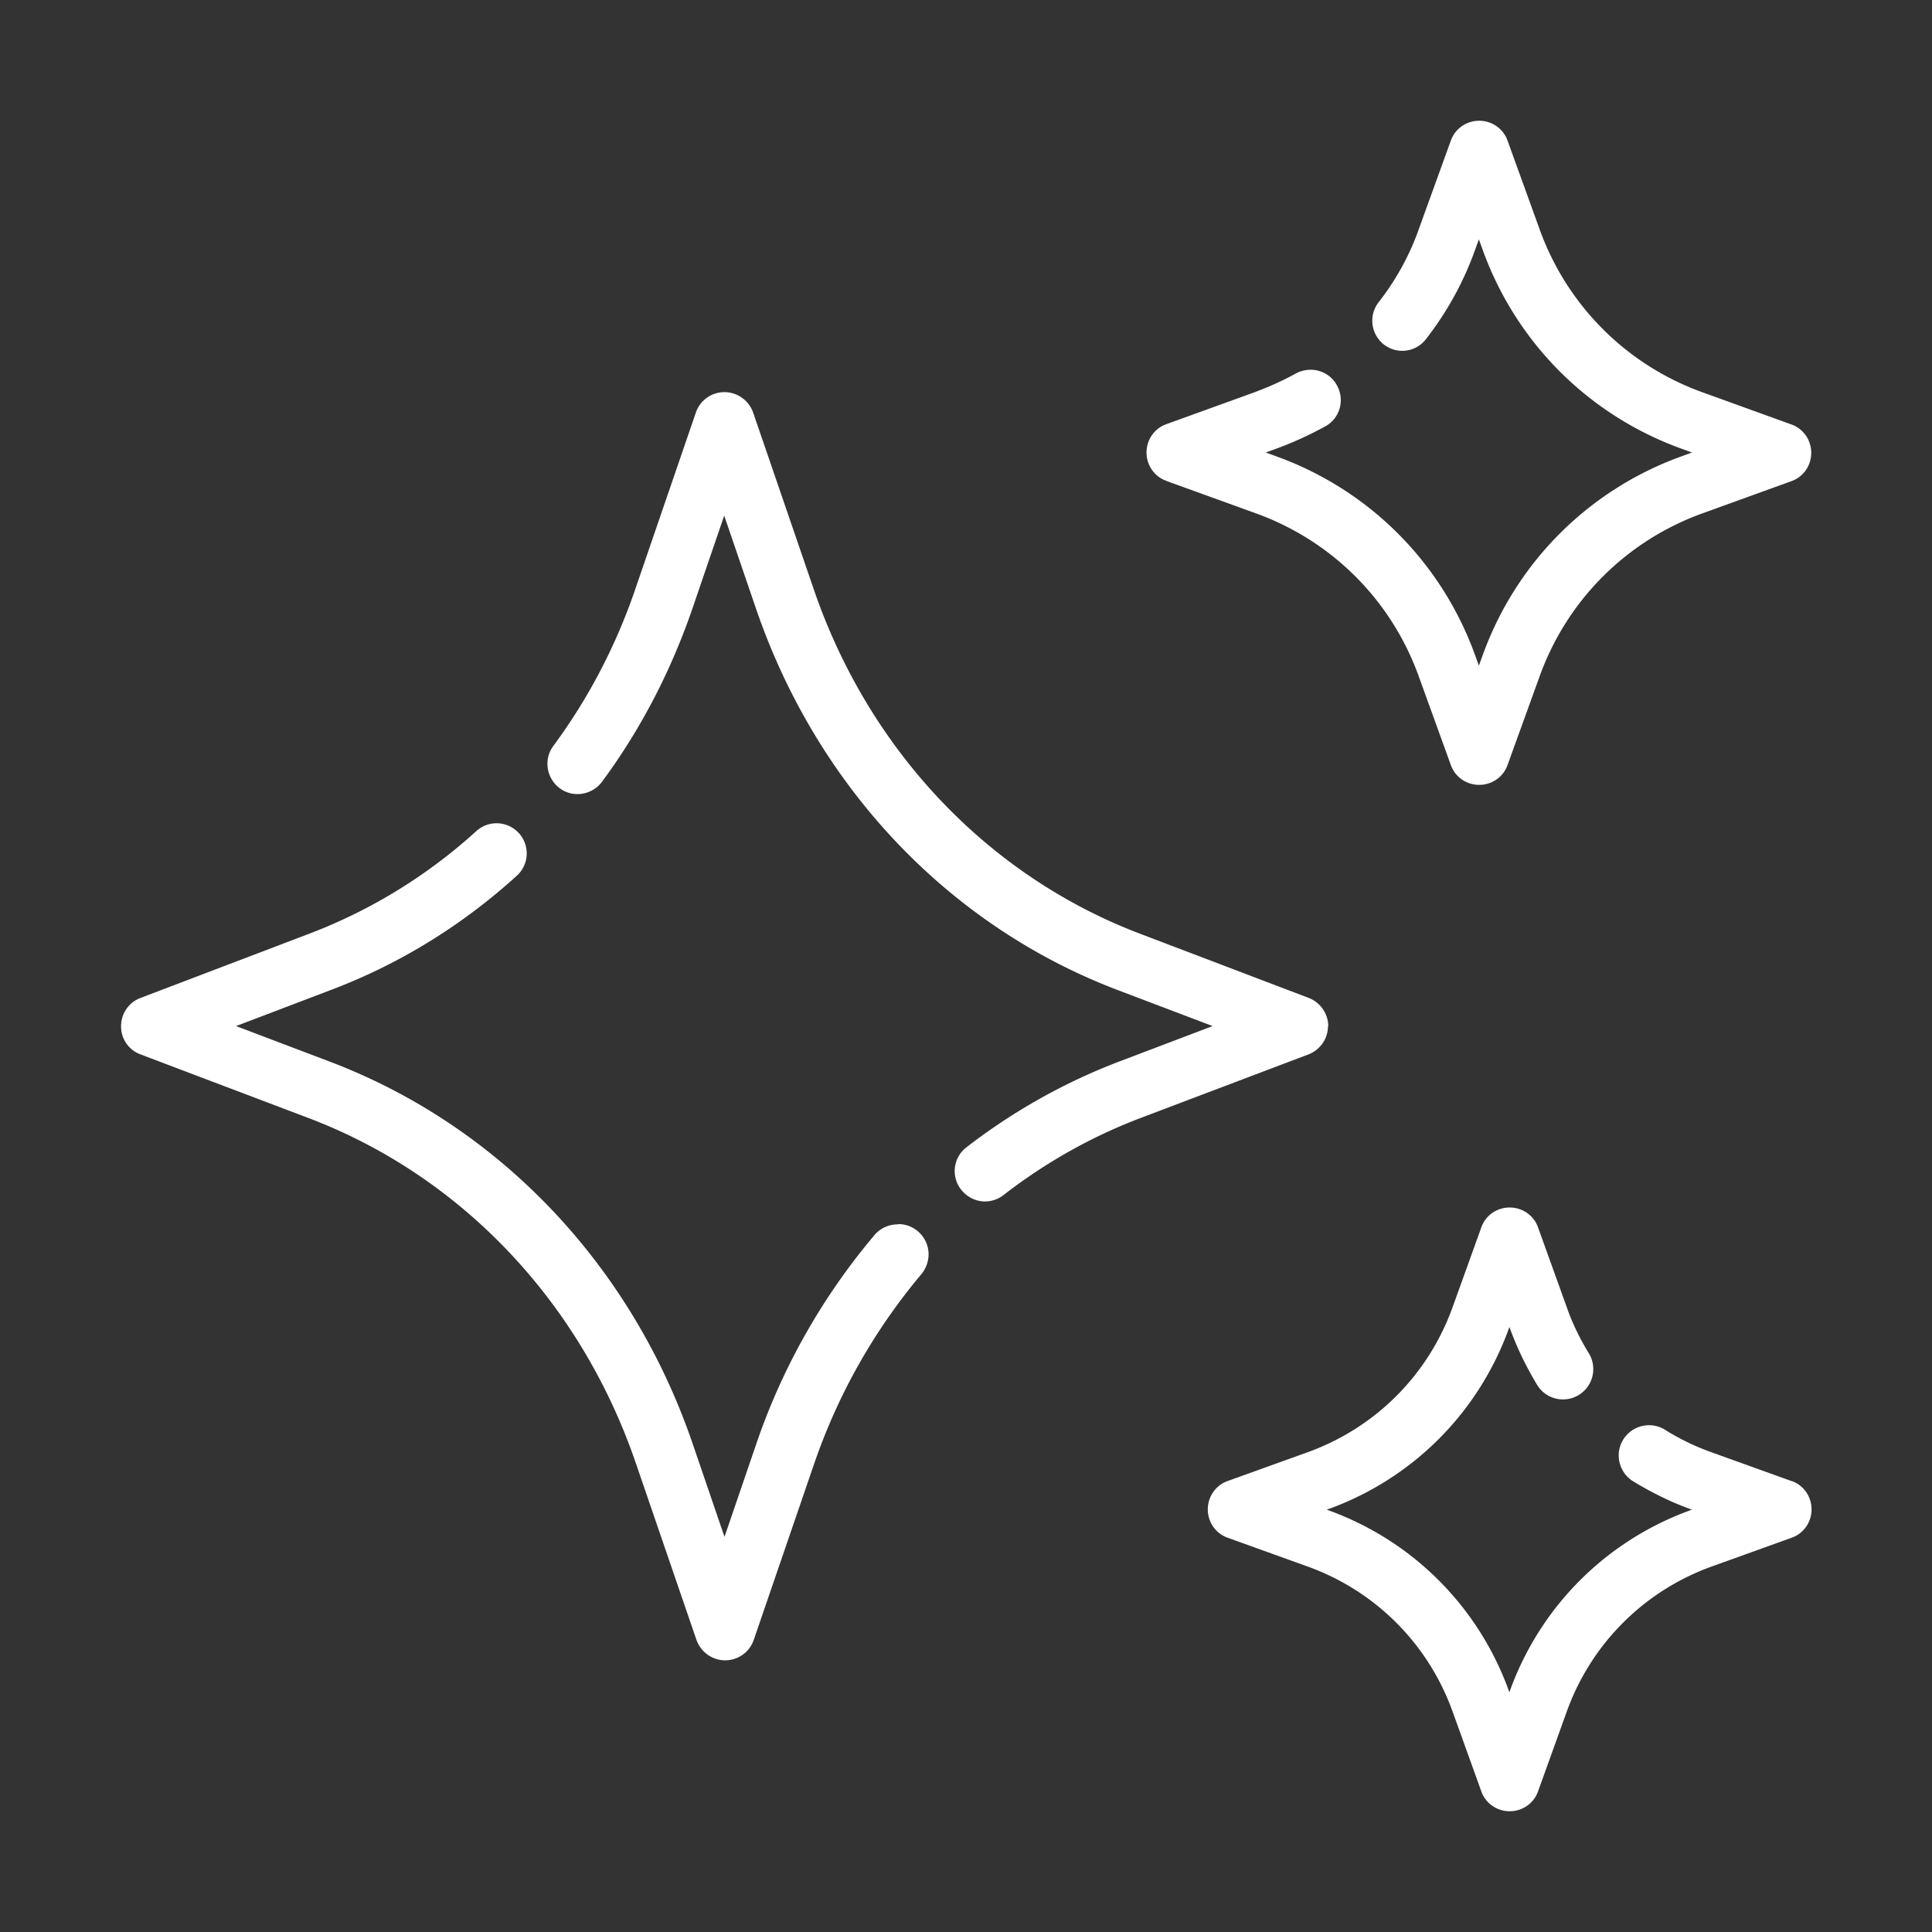
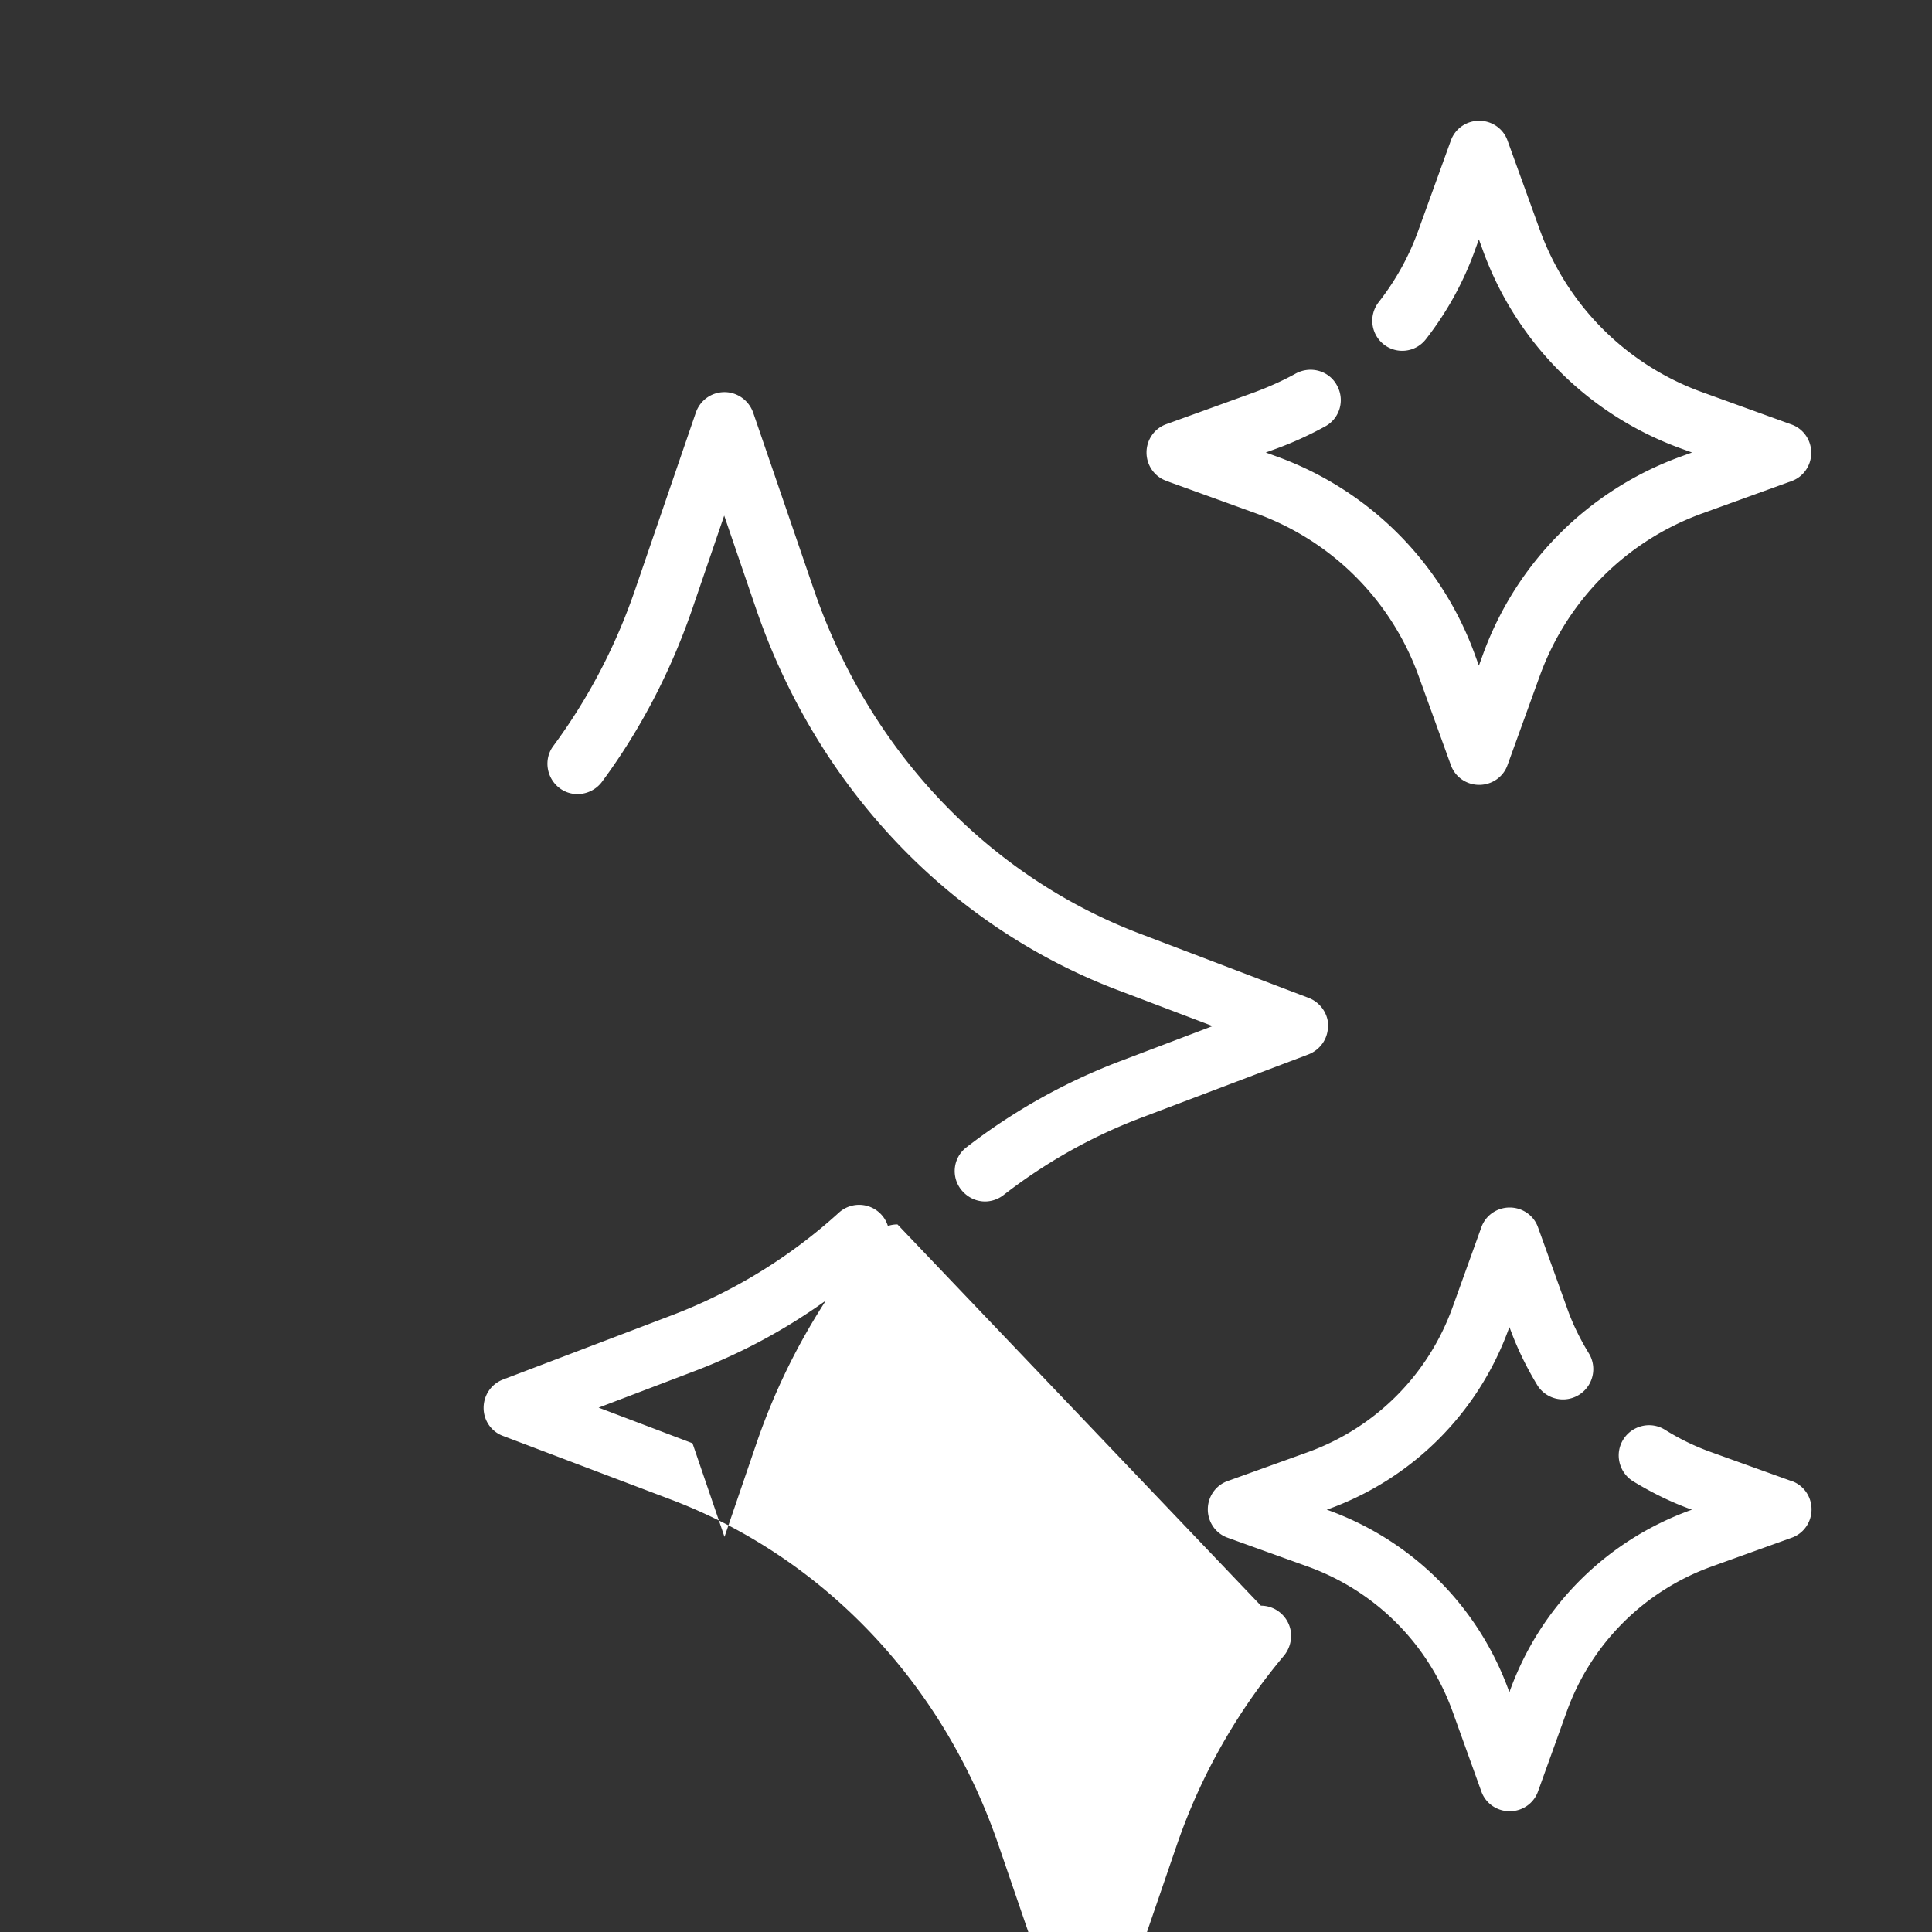
<svg xmlns="http://www.w3.org/2000/svg" version="1.1" width="512" height="512" x="0" y="0" viewBox="0 0 64 64" style="enable-background:new 0 0 512 512" xml:space="preserve">
  <rect x="0" y="0" width="64" height="64" fill="#333333" stroke="none" />
  <g>
-     <path d="M29.73 40.56c-.33 0-.62.16-.8.4a21.426 21.426 0 0 0-3.87 6.85L24 50.91l-1.06-3.1c-2.02-5.9-6.4-10.51-12.01-12.64l-3.11-1.18 3.1-1.18c2.29-.86 4.37-2.14 6.2-3.8a.997.997 0 1 0-1.34-1.48 17.456 17.456 0 0 1-5.56 3.41l-5.57 2.12c-.39.15-.64.52-.64.94s.26.79.65.93l5.57 2.11c5.05 1.92 9 6.08 10.83 11.42l2.01 5.86c.14.4.52.68.95.68s.81-.27.95-.68l2.01-5.86c.79-2.29 1.98-4.39 3.54-6.25.15-.18.24-.42.24-.66 0-.55-.45-1-1-1zM44 34c0-.42-.26-.79-.64-.94l-5.57-2.12c-5.05-1.91-9-6.07-10.83-11.41l-2.01-5.86c-.14-.4-.52-.68-.95-.68s-.81.27-.95.68l-2.01 5.86c-.64 1.87-1.55 3.61-2.71 5.18-.33.44-.23 1.07.21 1.4s1.07.23 1.4-.21c1.28-1.73 2.28-3.66 2.99-5.72l1.06-3.1 1.06 3.1c2.03 5.91 6.4 10.51 12.01 12.63l3.11 1.18-3.11 1.18a19.8 19.8 0 0 0-5.05 2.84c-.44.34-.51.97-.17 1.4.2.25.49.39.79.39.21 0 .43-.07.61-.21 1.38-1.07 2.9-1.93 4.53-2.55l5.57-2.11c.39-.15.65-.52.65-.93zM38.66 15.94 41.59 17c2.53.91 4.5 2.88 5.41 5.41l1.06 2.93c.14.4.52.66.94.66s.8-.26.94-.66L51 22.41c.91-2.53 2.88-4.5 5.41-5.41l2.93-1.06c.4-.14.66-.52.66-.94s-.26-.8-.66-.94L56.41 13A8.946 8.946 0 0 1 51 7.59l-1.06-2.93C49.8 4.26 49.42 4 49 4s-.8.26-.94.66L47 7.59c-.31.88-.76 1.69-1.33 2.42a1 1 0 0 0 .17 1.4.99.99 0 0 0 1.4-.18c.7-.9 1.25-1.9 1.63-2.97l.12-.33.12.33c1.11 3.09 3.52 5.5 6.61 6.61l.33.12-.33.12c-3.09 1.11-5.5 3.52-6.61 6.61l-.12.33-.12-.33c-1.11-3.09-3.52-5.5-6.61-6.61l-.33-.12.33-.12c.55-.2 1.1-.45 1.63-.74.49-.26.67-.87.4-1.36-.26-.49-.87-.66-1.36-.4-.45.25-.91.45-1.36.62l-2.93 1.06c-.4.14-.66.52-.66.94s.26.8.66.94zM59.34 49.06l-2.64-.95a7.86 7.86 0 0 1-1.55-.75c-.47-.29-1.09-.14-1.38.33s-.14 1.09.33 1.38c.64.39 1.28.7 1.92.93h.03l-.03.02c-2.81 1.01-5 3.2-6.01 6.01v.03l-.02-.03c-1.01-2.81-3.2-5-6.01-6.01h-.03l.03-.02c2.81-1.01 5-3.2 6.01-6.01v-.03l.02.02c.23.64.54 1.29.93 1.93a1.004 1.004 0 0 0 1.71-1.05c-.32-.52-.57-1.04-.75-1.56l-.95-2.64c-.14-.4-.52-.66-.94-.66s-.8.26-.94.66l-.95 2.64c-.81 2.25-2.56 4-4.81 4.81l-2.64.95c-.4.14-.66.52-.66.94s.26.8.66.94l2.64.95c2.25.81 4 2.56 4.81 4.81l.95 2.64c.14.4.52.66.94.66s.8-.26.94-.66l.95-2.64c.81-2.25 2.56-4 4.81-4.81l2.64-.95c.4-.14.66-.52.66-.94s-.26-.8-.66-.94z" fill="#ffffff" opacity="1" data-original="#000000" />
+     <path d="M29.73 40.56c-.33 0-.62.16-.8.4a21.426 21.426 0 0 0-3.87 6.85L24 50.91l-1.06-3.1l-3.11-1.18 3.1-1.18c2.29-.86 4.37-2.14 6.2-3.8a.997.997 0 1 0-1.34-1.48 17.456 17.456 0 0 1-5.56 3.41l-5.57 2.12c-.39.15-.64.52-.64.94s.26.79.65.93l5.57 2.11c5.05 1.92 9 6.08 10.83 11.42l2.01 5.86c.14.4.52.68.95.68s.81-.27.95-.68l2.01-5.86c.79-2.29 1.98-4.39 3.54-6.25.15-.18.24-.42.24-.66 0-.55-.45-1-1-1zM44 34c0-.42-.26-.79-.64-.94l-5.57-2.12c-5.05-1.91-9-6.07-10.83-11.41l-2.01-5.86c-.14-.4-.52-.68-.95-.68s-.81.27-.95.68l-2.01 5.86c-.64 1.87-1.55 3.61-2.71 5.18-.33.44-.23 1.07.21 1.4s1.07.23 1.4-.21c1.28-1.73 2.28-3.66 2.99-5.72l1.06-3.1 1.06 3.1c2.03 5.91 6.4 10.51 12.01 12.63l3.11 1.18-3.11 1.18a19.8 19.8 0 0 0-5.05 2.84c-.44.34-.51.97-.17 1.4.2.25.49.39.79.39.21 0 .43-.07.61-.21 1.38-1.07 2.9-1.93 4.53-2.55l5.57-2.11c.39-.15.65-.52.65-.93zM38.66 15.94 41.59 17c2.53.91 4.5 2.88 5.41 5.41l1.06 2.93c.14.4.52.66.94.66s.8-.26.94-.66L51 22.41c.91-2.53 2.88-4.5 5.41-5.41l2.93-1.06c.4-.14.66-.52.66-.94s-.26-.8-.66-.94L56.41 13A8.946 8.946 0 0 1 51 7.59l-1.06-2.93C49.8 4.26 49.42 4 49 4s-.8.26-.94.66L47 7.59c-.31.88-.76 1.69-1.33 2.42a1 1 0 0 0 .17 1.4.99.99 0 0 0 1.4-.18c.7-.9 1.25-1.9 1.63-2.97l.12-.33.12.33c1.11 3.09 3.52 5.5 6.61 6.61l.33.12-.33.12c-3.09 1.11-5.5 3.52-6.61 6.61l-.12.33-.12-.33c-1.11-3.09-3.52-5.5-6.61-6.61l-.33-.12.33-.12c.55-.2 1.1-.45 1.63-.74.49-.26.67-.87.4-1.36-.26-.49-.87-.66-1.36-.4-.45.25-.91.45-1.36.62l-2.93 1.06c-.4.14-.66.52-.66.94s.26.8.66.94zM59.34 49.06l-2.64-.95a7.86 7.86 0 0 1-1.55-.75c-.47-.29-1.09-.14-1.38.33s-.14 1.09.33 1.38c.64.39 1.28.7 1.92.93h.03l-.03.02c-2.81 1.01-5 3.2-6.01 6.01v.03l-.02-.03c-1.01-2.81-3.2-5-6.01-6.01h-.03l.03-.02c2.81-1.01 5-3.2 6.01-6.01v-.03l.02.02c.23.64.54 1.29.93 1.93a1.004 1.004 0 0 0 1.71-1.05c-.32-.52-.57-1.04-.75-1.56l-.95-2.64c-.14-.4-.52-.66-.94-.66s-.8.26-.94.66l-.95 2.64c-.81 2.25-2.56 4-4.81 4.81l-2.64.95c-.4.14-.66.52-.66.94s.26.8.66.94l2.64.95c2.25.81 4 2.56 4.81 4.81l.95 2.64c.14.4.52.66.94.66s.8-.26.94-.66l.95-2.64c.81-2.25 2.56-4 4.81-4.81l2.64-.95c.4-.14.66-.52.66-.94s-.26-.8-.66-.94z" fill="#ffffff" opacity="1" data-original="#000000" />
  </g>
</svg>